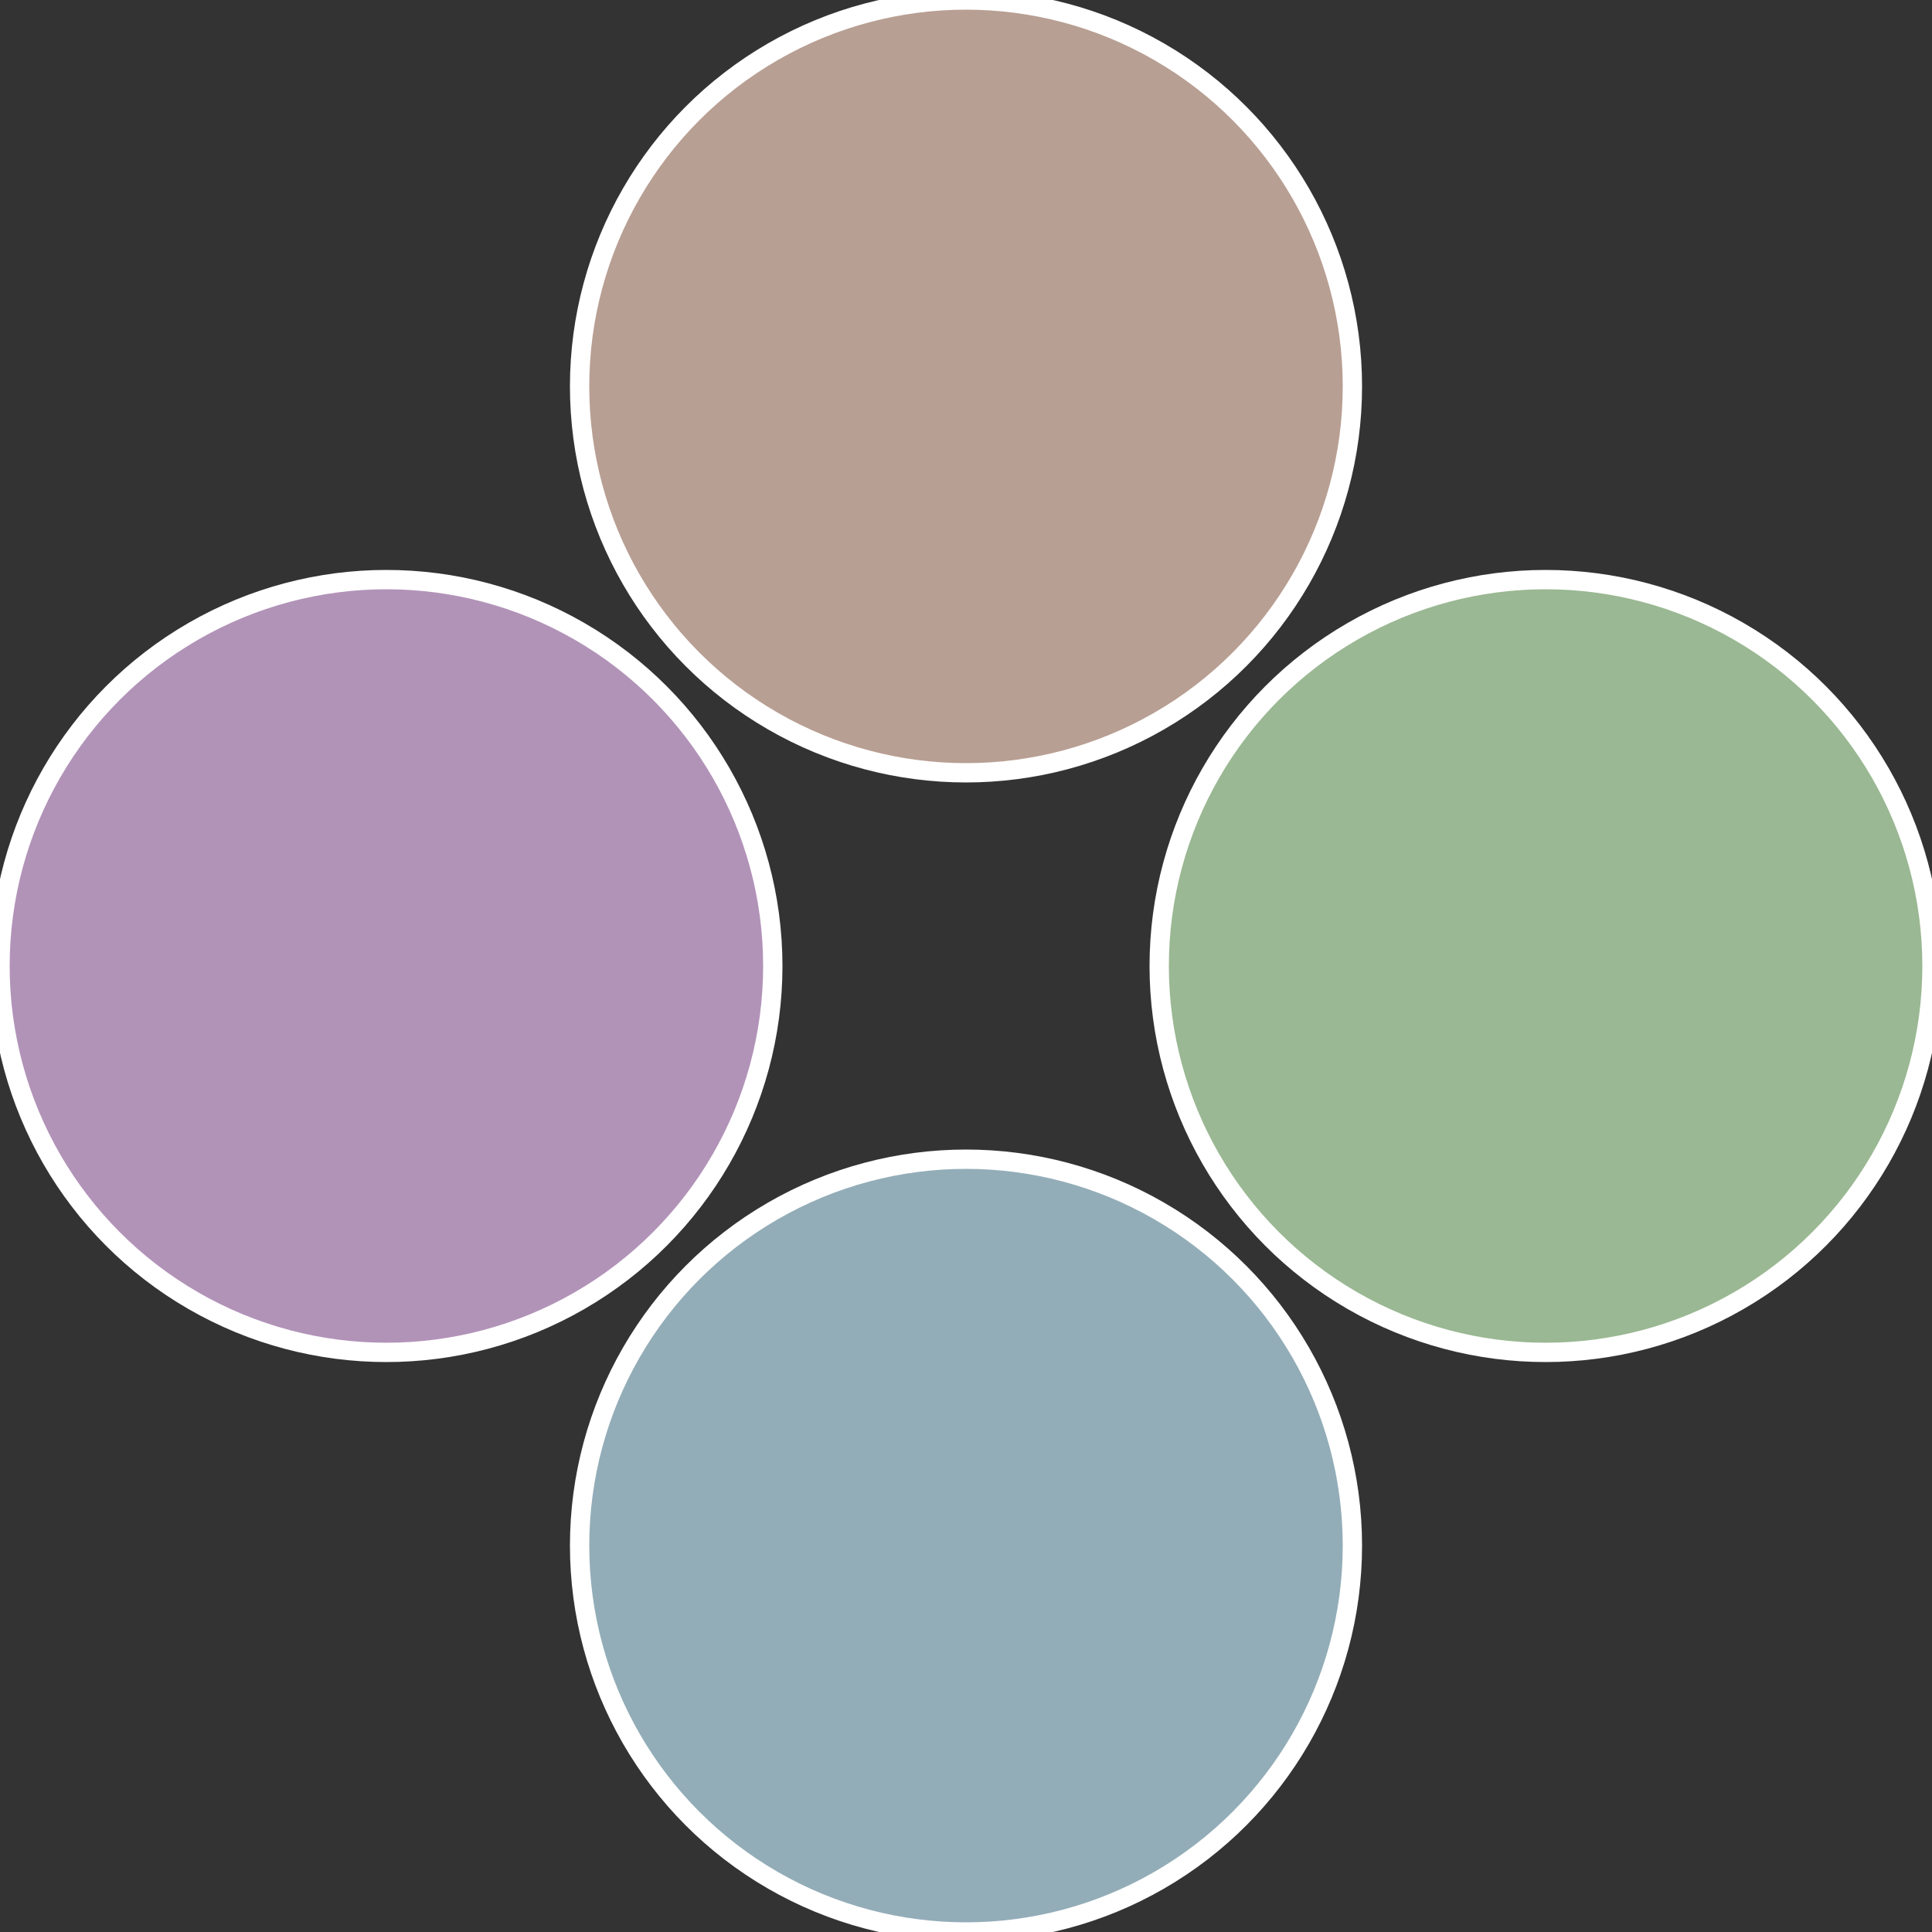
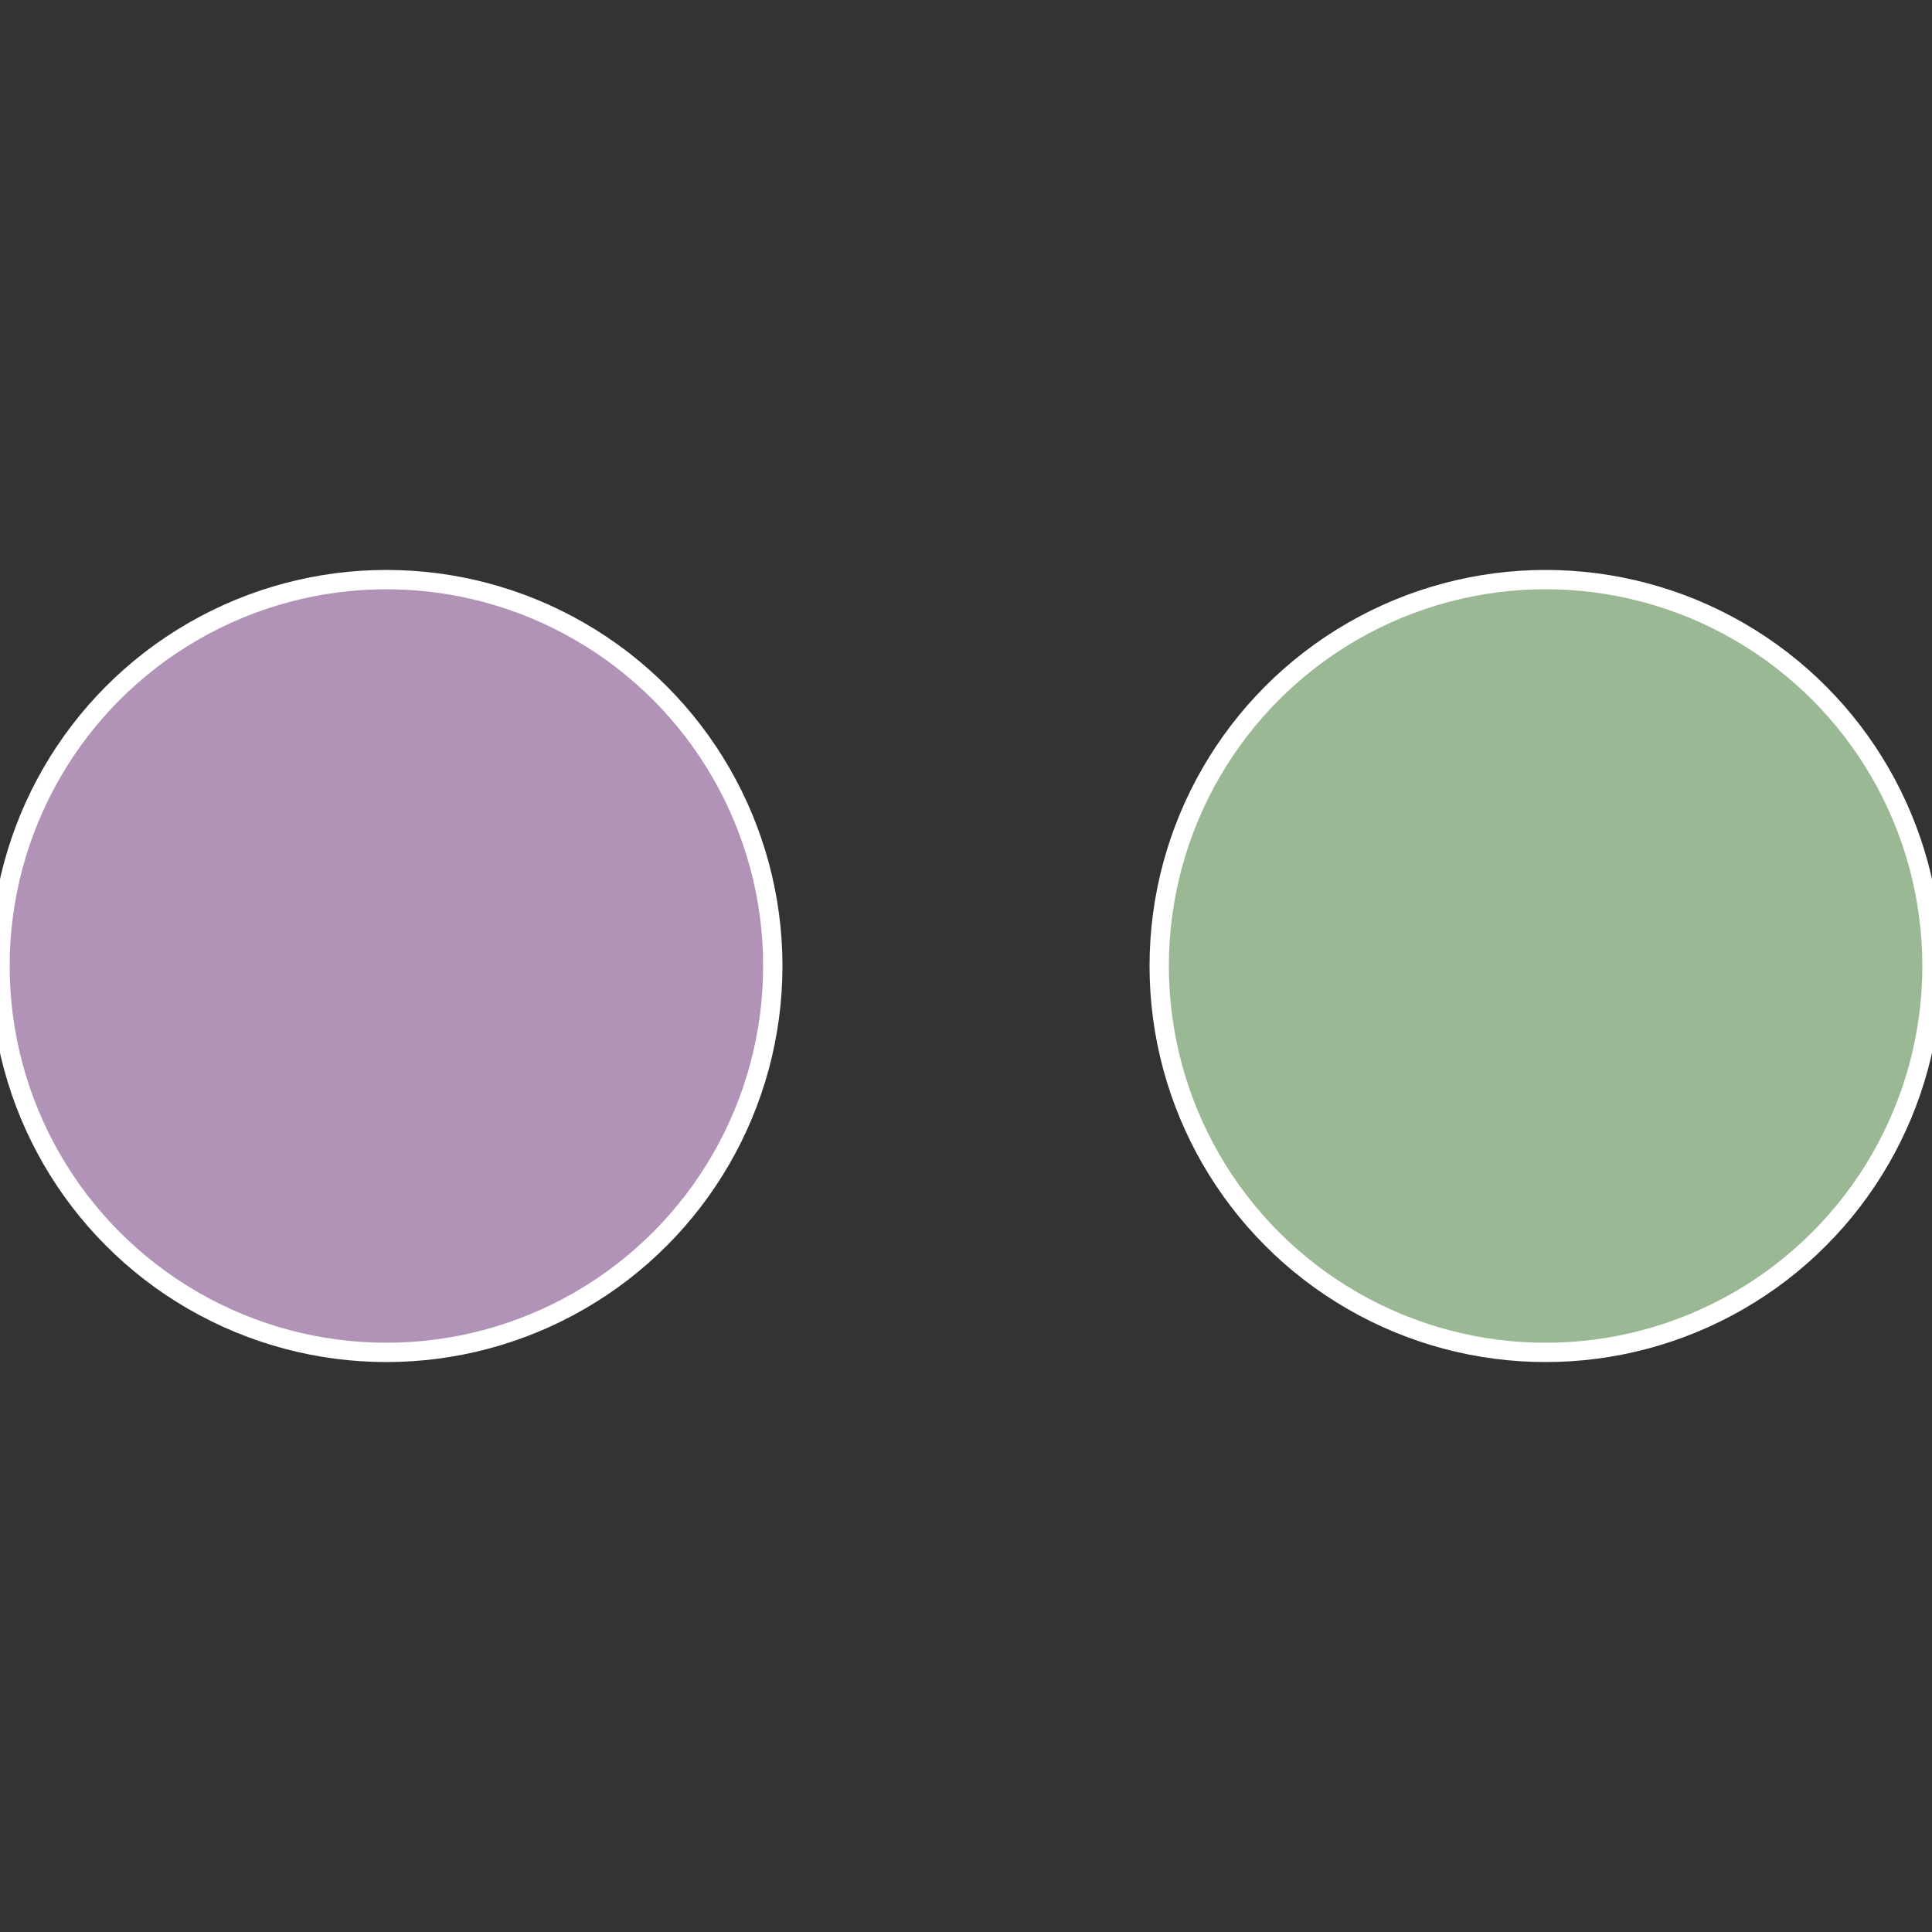
<svg xmlns="http://www.w3.org/2000/svg" width="500" height="500" viewBox="-1 -1 2 2">
  <rect x="-1" y="-1" width="2" height="2" fill="#333333" stroke="none" />
  <circle cx="0.6" cy="0" r="0.4" fill="#9ab893" stroke="#fff" stroke-width="1%" />
-   <circle cx="3.6739403974421E-17" cy="0.6" r="0.4" fill="#93adb8" stroke="#fff" stroke-width="1%" />
  <circle cx="-0.6" cy="7.3478807948841E-17" r="0.4" fill="#b293b8" stroke="#fff" stroke-width="1%" />
-   <circle cx="-1.1021821192326E-16" cy="-0.6" r="0.4" fill="#b89f93" stroke="#fff" stroke-width="1%" />
</svg>